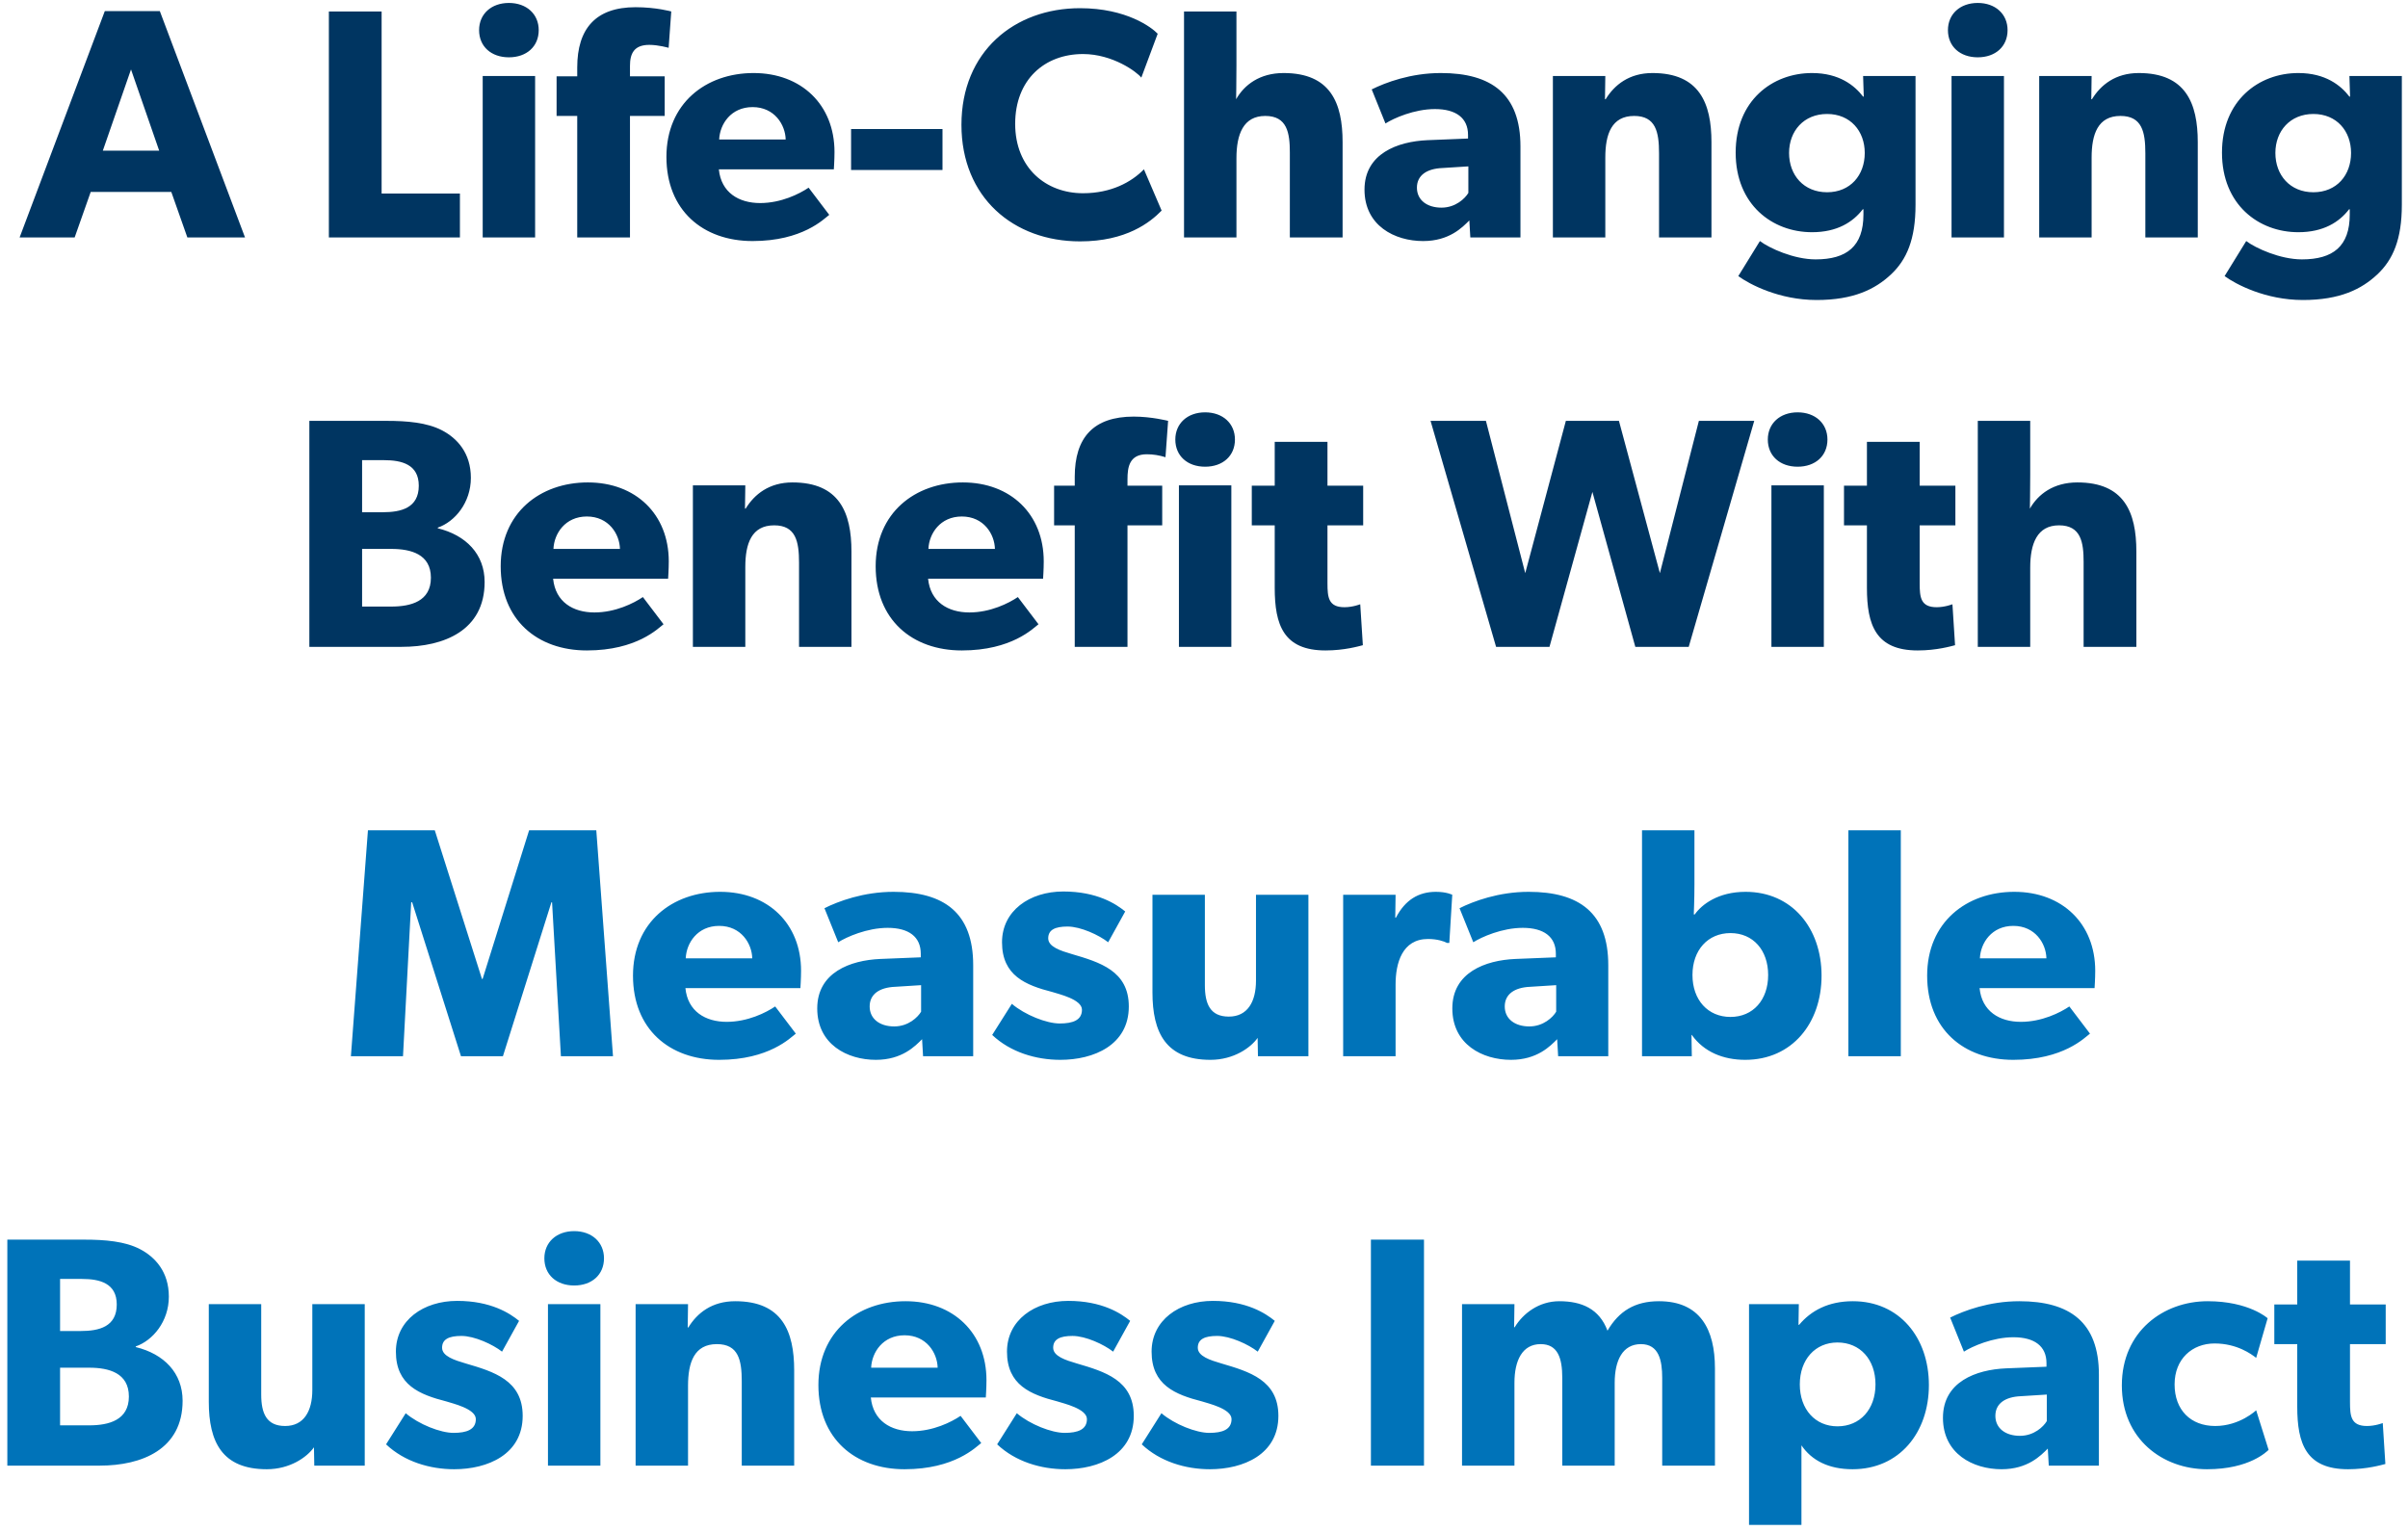
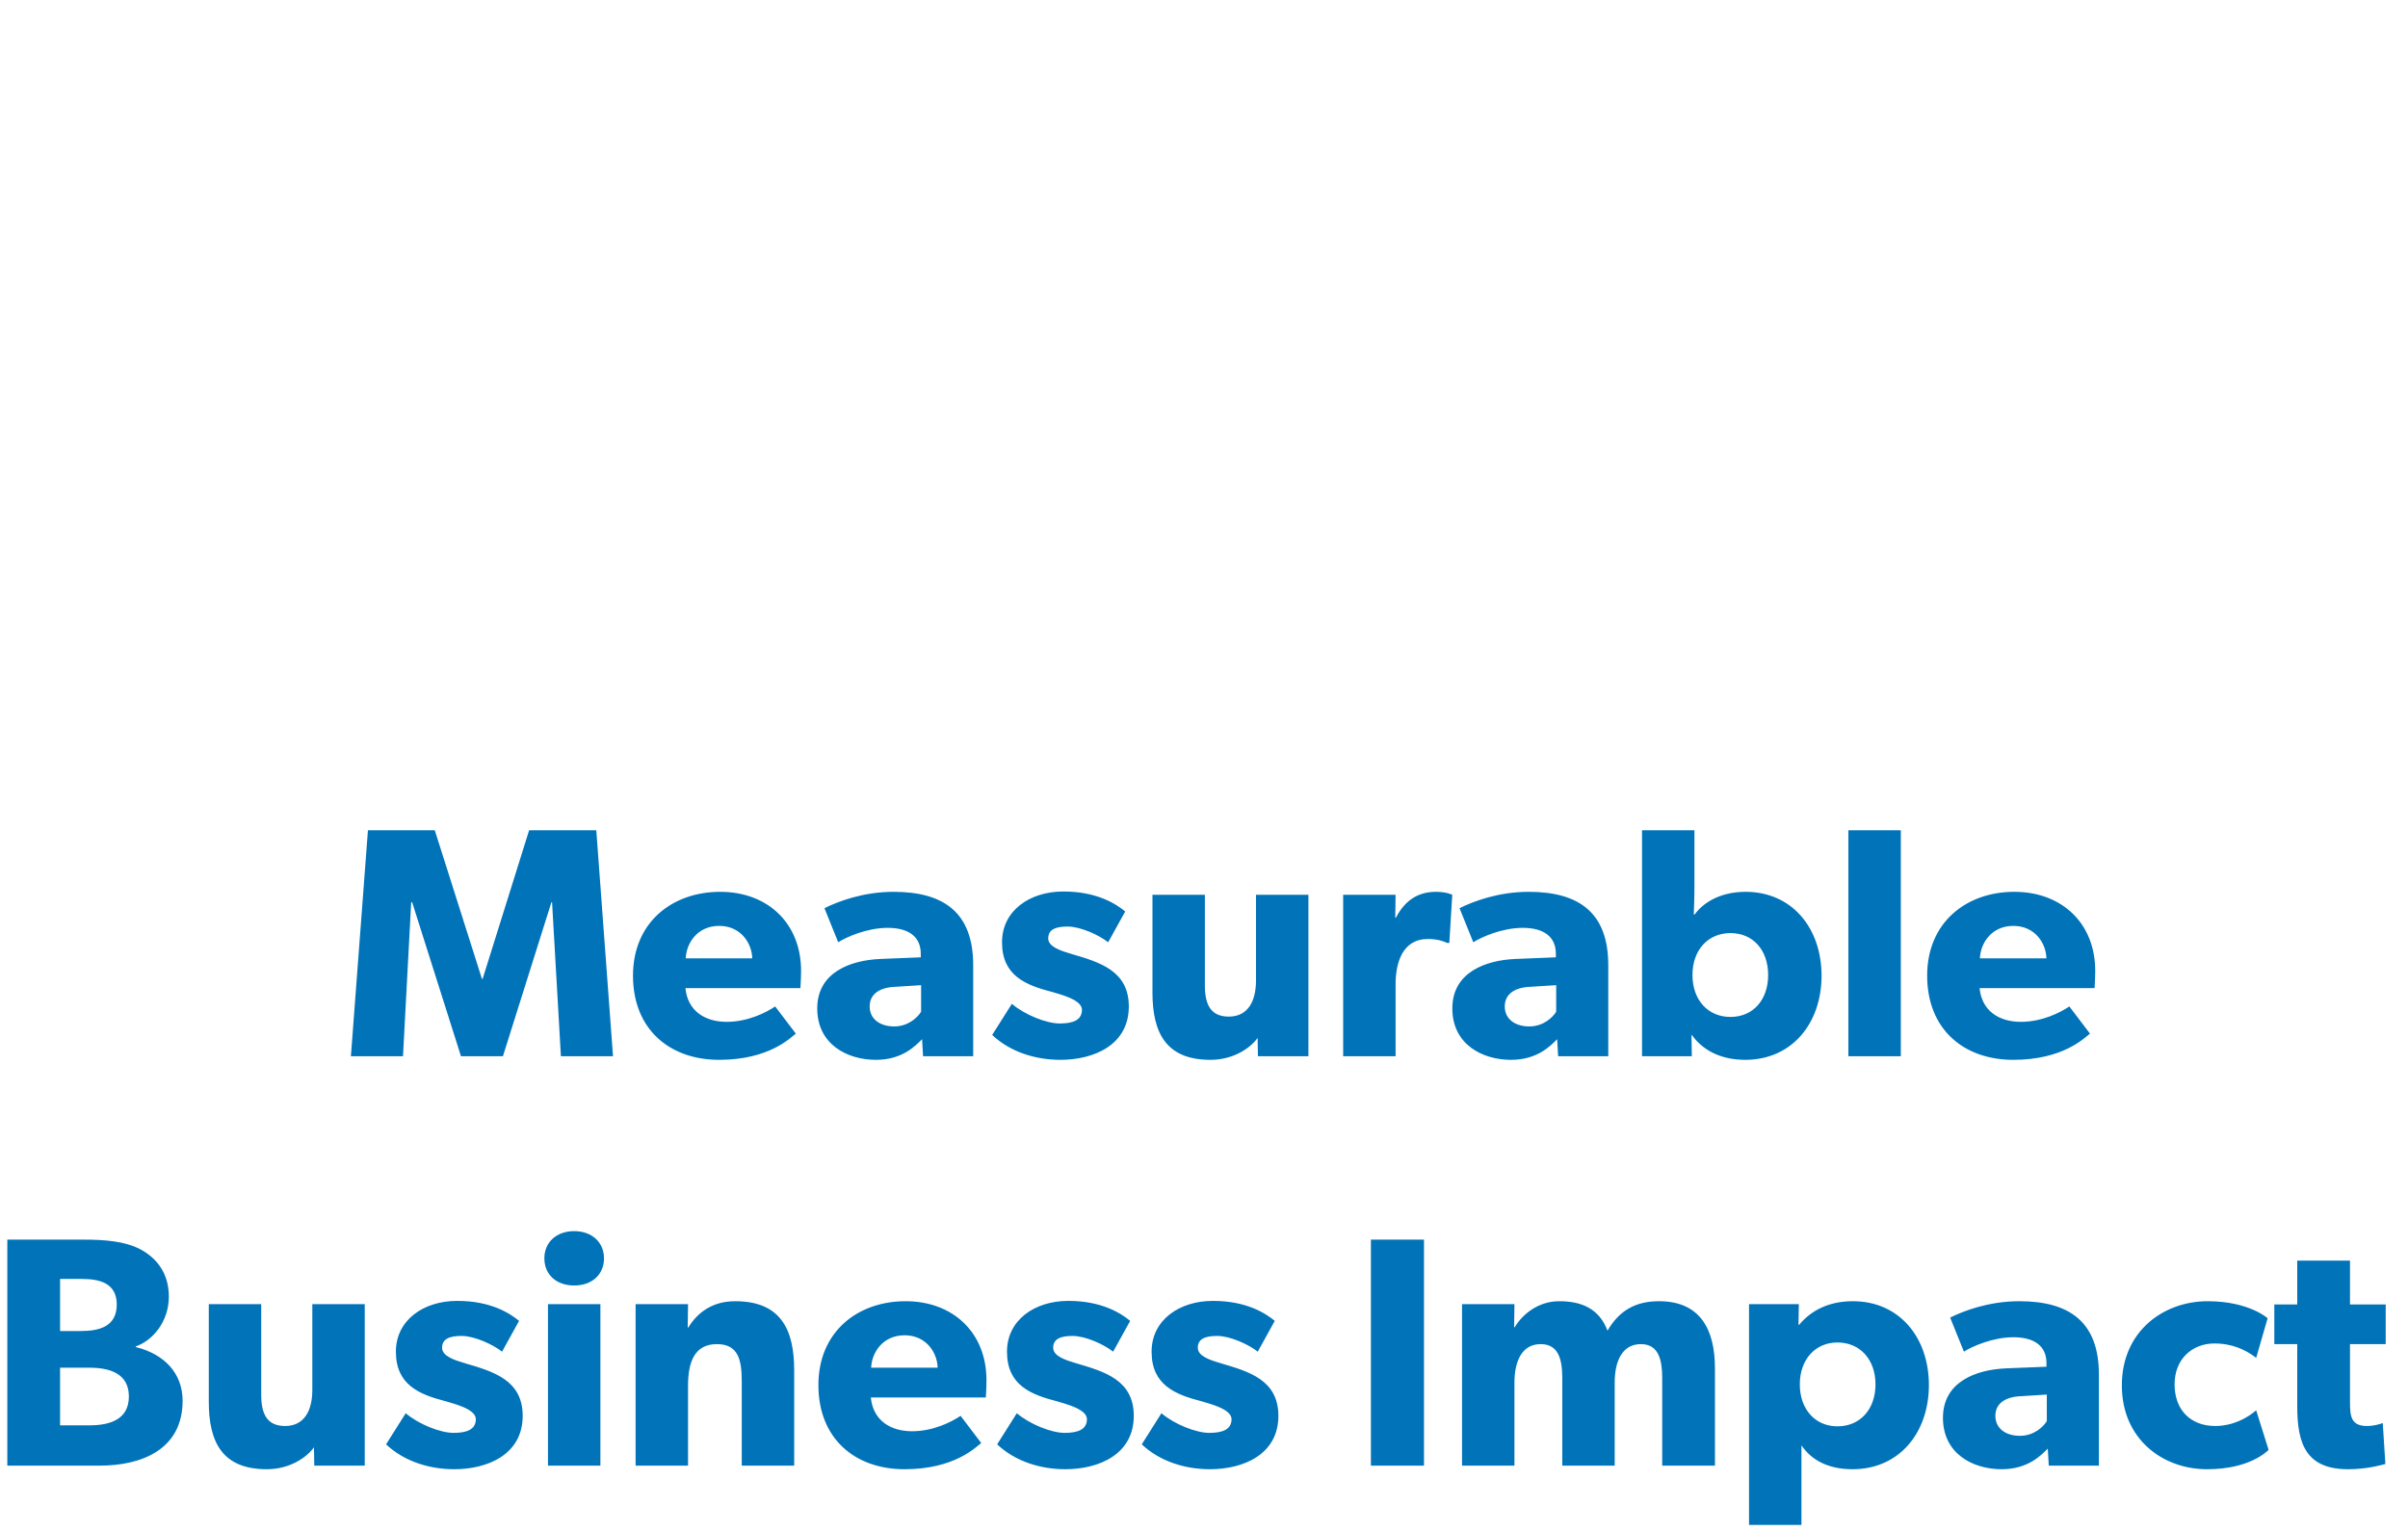
<svg xmlns="http://www.w3.org/2000/svg" width="294" height="187" viewBox="0 0 294 187" fill="none">
-   <path d="M29.915 29H22.875L20.915 23.44H11.075L9.115 29H2.395L12.795 1.36H19.515L29.915 29ZM19.435 18.4L15.995 8.48L12.555 18.4H19.435ZM56.153 29H40.153V1.4H46.593V23.64H56.153V29ZM65.774 3.68C65.774 5.68 64.294 7 62.134 7C59.974 7 58.494 5.68 58.494 3.68C58.494 1.72 59.974 0.36 62.134 0.36C64.294 0.36 65.774 1.72 65.774 3.68ZM65.334 29H58.934V9.28H65.334V29ZM81.956 1.4L81.636 5.84C81.636 5.84 80.396 5.48 79.276 5.48C77.396 5.48 76.916 6.56 76.916 8.04V9.32H81.156V14.16H76.916V29H70.476V14.16H67.956V9.32H70.476V8.24C70.476 3.52 72.716 0.88 77.596 0.88C80.116 0.88 81.956 1.4 81.956 1.4ZM101.886 18.56C101.886 19.52 101.806 20.68 101.806 20.68H87.766C88.046 23.52 90.206 24.8 92.806 24.8C95.366 24.8 97.606 23.68 98.726 22.92L101.246 26.24C100.606 26.72 98.006 29.44 91.886 29.44C85.806 29.44 81.366 25.68 81.366 19.16C81.366 12.64 86.166 8.92 92.006 8.92C97.846 8.92 101.886 12.8 101.886 18.56ZM95.926 17.04C95.886 15.24 94.566 13.08 91.886 13.08C89.246 13.08 87.886 15.16 87.806 17.04H95.926ZM115.071 20.76H103.911V15.76H115.071V20.76ZM141.826 25.72C140.426 27.16 137.506 29.48 131.866 29.48C123.746 29.48 117.386 24.12 117.386 15.24C117.386 6.32 123.826 1 131.866 1C137.546 1 140.626 3.36 141.346 4.12L139.346 9.48C138.826 8.8 135.866 6.6 132.226 6.6C127.546 6.6 123.946 9.72 123.946 15.12C123.946 20.52 127.706 23.6 132.226 23.6C135.666 23.6 138.146 22.24 139.666 20.68L141.826 25.72ZM163.921 29H157.481V18.64C157.481 16.24 157.161 14.16 154.481 14.16C151.801 14.16 150.961 16.4 150.961 19.32V29H144.561V1.4H150.961V7.96C150.961 9.96 150.921 12.12 150.921 12.12C151.921 10.36 153.801 8.92 156.721 8.92C162.441 8.92 163.921 12.56 163.921 17.36V29ZM185.636 29H179.516L179.396 26.92C178.556 27.76 176.956 29.44 173.756 29.44C170.276 29.44 166.596 27.56 166.596 23.16C166.596 18.76 170.636 17.28 174.276 17.12L179.236 16.92V16.48C179.236 14.4 177.756 13.32 175.196 13.32C172.676 13.32 170.156 14.44 169.156 15.08L167.476 10.92C169.156 10.08 172.236 8.92 175.916 8.92C182.076 8.92 185.636 11.48 185.636 17.88V29ZM179.276 20.32L176.116 20.52C174.156 20.6 172.996 21.44 172.996 22.92C172.996 24.44 174.236 25.36 175.996 25.36C177.716 25.36 178.876 24.24 179.276 23.56V20.32ZM208.957 29H202.557V18.72C202.557 16.12 202.157 14.16 199.517 14.16C196.757 14.16 195.997 16.4 195.997 19.24V29H189.597V9.28H195.997L195.957 12.12H196.037C197.117 10.36 198.917 8.92 201.757 8.92C207.477 8.92 208.957 12.6 208.957 17.36V29ZM233.873 25C233.873 29.24 232.793 31.72 230.873 33.52C228.953 35.32 226.313 36.64 221.793 36.64C217.233 36.64 213.593 34.72 212.233 33.72L214.873 29.44C216.033 30.32 219.033 31.68 221.673 31.68C225.473 31.68 227.513 30.08 227.513 26.2V25.56H227.433C226.233 27.12 224.313 28.36 221.233 28.36C216.393 28.36 211.913 25 211.913 18.64C211.913 12.28 216.393 8.92 221.233 8.92C224.553 8.92 226.433 10.44 227.473 11.8H227.553L227.473 9.28H233.873V25ZM227.673 18.68C227.673 16 225.913 13.92 223.073 13.92C220.233 13.92 218.433 16 218.433 18.68C218.433 21.4 220.233 23.48 223.073 23.48C225.913 23.48 227.673 21.4 227.673 18.68ZM245.11 3.68C245.11 5.68 243.63 7 241.47 7C239.31 7 237.83 5.68 237.83 3.68C237.83 1.72 239.31 0.36 241.47 0.36C243.63 0.36 245.11 1.72 245.11 3.68ZM244.67 29H238.27V9.28H244.67V29ZM268.332 29H261.932V18.72C261.932 16.12 261.532 14.16 258.892 14.16C256.132 14.16 255.372 16.4 255.372 19.24V29H248.972V9.28H255.372L255.332 12.12H255.412C256.492 10.36 258.292 8.92 261.132 8.92C266.852 8.92 268.332 12.6 268.332 17.36V29ZM293.248 25C293.248 29.24 292.168 31.72 290.248 33.52C288.328 35.32 285.688 36.64 281.168 36.64C276.608 36.64 272.968 34.72 271.608 33.72L274.248 29.44C275.408 30.32 278.408 31.68 281.048 31.68C284.848 31.68 286.888 30.08 286.888 26.2V25.56H286.808C285.608 27.12 283.688 28.36 280.608 28.36C275.768 28.36 271.288 25 271.288 18.64C271.288 12.28 275.768 8.92 280.608 8.92C283.928 8.92 285.808 10.44 286.848 11.8H286.928L286.848 9.28H293.248V25ZM287.048 18.68C287.048 16 285.288 13.92 282.448 13.92C279.608 13.92 277.808 16 277.808 18.68C277.808 21.4 279.608 23.48 282.448 23.48C285.288 23.48 287.048 21.4 287.048 18.68ZM59.17 71.08C59.17 77 54.21 79 49.05 79H37.77V51.4H47.17C49.69 51.4 52.13 51.6 53.97 52.56C55.81 53.52 57.49 55.32 57.49 58.36C57.49 61.4 55.53 63.72 53.45 64.44V64.52C56.89 65.36 59.17 67.68 59.17 71.08ZM51.13 59.32C51.13 56.72 49.05 56.2 46.89 56.2H44.21V62.56H46.73C48.97 62.56 51.13 62.04 51.13 59.32ZM52.61 70.56C52.61 67.68 50.17 67.04 47.77 67.04H44.21V74.08H47.77C50.17 74.08 52.61 73.44 52.61 70.56ZM81.652 68.56C81.652 69.52 81.572 70.68 81.572 70.68H67.532C67.812 73.52 69.972 74.8 72.572 74.8C75.132 74.8 77.372 73.68 78.492 72.92L81.012 76.24C80.372 76.72 77.772 79.44 71.652 79.44C65.572 79.44 61.132 75.68 61.132 69.16C61.132 62.64 65.932 58.92 71.772 58.92C77.612 58.92 81.652 62.8 81.652 68.56ZM75.692 67.04C75.652 65.24 74.332 63.08 71.652 63.08C69.012 63.08 67.652 65.16 67.572 67.04H75.692ZM103.957 79H97.557V68.72C97.557 66.12 97.157 64.16 94.517 64.16C91.757 64.16 90.997 66.4 90.997 69.24V79H84.597V59.28H90.997L90.957 62.12H91.037C92.117 60.36 93.917 58.92 96.757 58.92C102.477 58.92 103.957 62.6 103.957 67.36V79ZM127.433 68.56C127.433 69.52 127.353 70.68 127.353 70.68H113.313C113.593 73.52 115.753 74.8 118.353 74.8C120.913 74.8 123.153 73.68 124.273 72.92L126.793 76.24C126.153 76.72 123.553 79.44 117.433 79.44C111.353 79.44 106.913 75.68 106.913 69.16C106.913 62.64 111.713 58.92 117.553 58.92C123.393 58.92 127.433 62.8 127.433 68.56ZM121.473 67.04C121.433 65.24 120.113 63.08 117.433 63.08C114.793 63.08 113.433 65.16 113.353 67.04H121.473ZM150.778 53.68C150.778 55.68 149.298 57 147.138 57C144.978 57 143.498 55.68 143.498 53.68C143.498 51.72 144.978 50.36 147.138 50.36C149.298 50.36 150.778 51.72 150.778 53.68ZM150.338 79H143.938V59.28H150.338V79ZM142.298 55.84C141.538 55.6 140.778 55.48 140.018 55.48C137.898 55.48 137.658 57.04 137.658 58.52V59.32H141.898V64.16H137.658V79H131.218V64.16H128.698V59.32H131.218V58.24C131.218 53.44 133.498 50.88 138.418 50.88C140.618 50.88 142.618 51.4 142.618 51.4L142.298 55.84ZM166.435 64.16H162.075V71.24C162.075 72.96 162.195 74.16 164.155 74.16C165.155 74.16 166.075 73.8 166.075 73.8L166.395 78.8C165.915 78.92 164.155 79.44 161.835 79.44C156.715 79.44 155.635 76.32 155.635 71.8V64.16H152.835V59.32H155.635V53.96H162.075V59.32H166.435V64.16ZM214.181 51.4L206.181 79H199.661L194.421 60.08L189.181 79H182.661L174.661 51.4H181.421L186.221 70L191.181 51.4H197.661L202.661 70L207.421 51.4H214.181ZM223.118 53.68C223.118 55.68 221.638 57 219.478 57C217.318 57 215.838 55.68 215.838 53.68C215.838 51.72 217.318 50.36 219.478 50.36C221.638 50.36 223.118 51.72 223.118 53.68ZM222.678 79H216.278V59.28H222.678V79ZM238.739 64.16H234.379V71.24C234.379 72.96 234.499 74.16 236.459 74.16C237.459 74.16 238.379 73.8 238.379 73.8L238.699 78.8C238.219 78.92 236.459 79.44 234.139 79.44C229.019 79.44 227.939 76.32 227.939 71.8V64.16H225.139V59.32H227.939V53.96H234.379V59.32H238.739V64.16ZM260.835 79H254.395V68.64C254.395 66.24 254.075 64.16 251.395 64.16C248.715 64.16 247.875 66.4 247.875 69.32V79H241.475V51.4H247.875V57.96C247.875 59.96 247.835 62.12 247.835 62.12C248.835 60.36 250.715 58.92 253.635 58.92C259.355 58.92 260.835 62.56 260.835 67.36V79Z" fill="#003561" />
-   <path d="M74.843 129H68.483L67.403 110.2H67.323L61.403 129H56.283L50.323 110.2H50.203L49.203 129H42.843L44.923 101.4H53.083L58.843 119.56H58.923L64.603 101.4H72.803L74.843 129ZM97.804 118.56C97.804 119.52 97.724 120.68 97.724 120.68H83.684C83.964 123.52 86.124 124.8 88.724 124.8C91.284 124.8 93.524 123.68 94.644 122.92L97.164 126.24C96.524 126.72 93.924 129.44 87.804 129.44C81.724 129.44 77.284 125.68 77.284 119.16C77.284 112.64 82.084 108.92 87.924 108.92C93.764 108.92 97.804 112.8 97.804 118.56ZM91.844 117.04C91.804 115.24 90.484 113.08 87.804 113.08C85.164 113.08 83.804 115.16 83.724 117.04H91.844ZM118.82 129H112.7L112.58 126.92C111.74 127.76 110.14 129.44 106.94 129.44C103.46 129.44 99.779 127.56 99.779 123.16C99.779 118.76 103.82 117.28 107.46 117.12L112.42 116.92V116.48C112.42 114.4 110.94 113.32 108.38 113.32C105.86 113.32 103.34 114.44 102.34 115.08L100.66 110.92C102.34 110.08 105.42 108.92 109.1 108.92C115.26 108.92 118.82 111.48 118.82 117.88V129ZM112.46 120.32L109.3 120.52C107.34 120.6 106.18 121.44 106.18 122.92C106.18 124.44 107.42 125.36 109.18 125.36C110.9 125.36 112.06 124.24 112.46 123.56V120.32ZM137.82 122.92C137.82 127.64 133.54 129.44 129.46 129.44C126.5 129.44 123.38 128.52 121.14 126.4L123.54 122.6C125.14 123.96 127.78 125 129.38 125C130.98 125 132.1 124.6 132.1 123.32C132.1 122.04 129.22 121.4 128.5 121.16C125.22 120.32 122.34 119.16 122.34 115.08C122.34 111.24 125.7 108.88 129.82 108.88C133.94 108.88 136.26 110.4 137.38 111.32L135.3 115.08C134.18 114.2 131.94 113.16 130.34 113.16C128.82 113.16 127.98 113.56 127.98 114.6C127.98 115.64 129.5 116.12 130.86 116.52C134.26 117.52 137.82 118.56 137.82 122.92ZM159.747 129H153.587L153.547 126.76C152.707 127.96 150.627 129.44 147.787 129.44C142.347 129.44 140.707 126.12 140.707 121.2V109.28H147.107V120.32C147.107 122.6 147.747 124.16 150.027 124.16C152.307 124.16 153.347 122.36 153.347 119.76V109.28H159.747V129ZM177.311 109.28L176.951 115.16H176.671C176.311 114.96 175.471 114.68 174.351 114.68C171.191 114.68 170.391 117.64 170.391 120.24V129H163.991V109.28H170.391L170.351 112.08H170.431C171.551 109.92 173.191 108.92 175.311 108.92C176.631 108.92 177.311 109.28 177.311 109.28ZM196.359 129H190.239L190.119 126.92C189.279 127.76 187.679 129.44 184.479 129.44C180.999 129.44 177.319 127.56 177.319 123.16C177.319 118.76 181.359 117.28 184.999 117.12L189.959 116.92V116.48C189.959 114.4 188.479 113.32 185.919 113.32C183.399 113.32 180.879 114.44 179.879 115.08L178.199 110.92C179.879 110.08 182.959 108.92 186.639 108.92C192.799 108.92 196.359 111.48 196.359 117.88V129ZM189.999 120.32L186.839 120.52C184.879 120.6 183.719 121.44 183.719 122.92C183.719 124.44 184.959 125.36 186.719 125.36C188.439 125.36 189.599 124.24 189.999 123.56V120.32ZM222.399 119.16C222.399 124.96 218.799 129.44 213.079 129.44C210.399 129.44 208.039 128.48 206.559 126.4H206.519L206.559 129H200.479V101.4H206.879V108.04C206.879 109.84 206.799 111.68 206.799 111.68H206.919C207.759 110.48 209.759 108.92 213.119 108.92C218.799 108.92 222.399 113.36 222.399 119.16ZM215.879 119.08C215.879 116.04 214.039 113.96 211.279 113.96C208.519 113.96 206.639 116.04 206.639 119.08C206.639 122.12 208.519 124.2 211.279 124.2C214.039 124.2 215.879 122.12 215.879 119.08ZM232.075 129H225.675V101.4H232.075V129ZM255.812 118.56C255.812 119.52 255.732 120.68 255.732 120.68H241.692C241.972 123.52 244.132 124.8 246.732 124.8C249.292 124.8 251.532 123.68 252.652 122.92L255.172 126.24C254.532 126.72 251.932 129.44 245.812 129.44C239.732 129.44 235.292 125.68 235.292 119.16C235.292 112.64 240.092 108.92 245.932 108.92C251.772 108.92 255.812 112.8 255.812 118.56ZM249.852 117.04C249.812 115.24 248.492 113.08 245.812 113.08C243.172 113.08 241.812 115.16 241.732 117.04H249.852ZM22.295 171.08C22.295 177 17.335 179 12.175 179H0.895V151.4H10.295C12.815 151.4 15.255 151.6 17.095 152.56C18.935 153.52 20.615 155.32 20.615 158.36C20.615 161.4 18.655 163.72 16.575 164.44V164.52C20.015 165.36 22.295 167.68 22.295 171.08ZM14.255 159.32C14.255 156.72 12.175 156.2 10.015 156.2H7.335V162.56H9.855C12.095 162.56 14.255 162.04 14.255 159.32ZM15.735 170.56C15.735 167.68 13.295 167.04 10.895 167.04H7.335V174.08H10.895C13.295 174.08 15.735 173.44 15.735 170.56ZM44.532 179H38.372L38.332 176.76C37.492 177.96 35.412 179.44 32.572 179.44C27.132 179.44 25.492 176.12 25.492 171.2V159.28H31.892V170.32C31.892 172.6 32.532 174.16 34.812 174.16C37.092 174.16 38.132 172.36 38.132 169.76V159.28H44.532V179ZM63.816 172.92C63.816 177.64 59.536 179.44 55.456 179.44C52.496 179.44 49.376 178.52 47.136 176.4L49.536 172.6C51.136 173.96 53.776 175 55.376 175C56.976 175 58.096 174.6 58.096 173.32C58.096 172.04 55.216 171.4 54.496 171.16C51.216 170.32 48.336 169.16 48.336 165.08C48.336 161.24 51.696 158.88 55.816 158.88C59.936 158.88 62.256 160.4 63.376 161.32L61.296 165.08C60.176 164.2 57.936 163.16 56.336 163.16C54.816 163.16 53.976 163.56 53.976 164.6C53.976 165.64 55.496 166.12 56.856 166.52C60.256 167.52 63.816 168.56 63.816 172.92ZM73.743 153.68C73.743 155.68 72.263 157 70.103 157C67.943 157 66.463 155.68 66.463 153.68C66.463 151.72 67.943 150.36 70.103 150.36C72.263 150.36 73.743 151.72 73.743 153.68ZM73.303 179H66.903V159.28H73.303V179ZM96.964 179H90.564V168.72C90.564 166.12 90.164 164.16 87.524 164.16C84.764 164.16 84.004 166.4 84.004 169.24V179H77.604V159.28H84.004L83.964 162.12H84.044C85.124 160.36 86.924 158.92 89.764 158.92C95.484 158.92 96.964 162.6 96.964 167.36V179ZM120.441 168.56C120.441 169.52 120.361 170.68 120.361 170.68H106.321C106.601 173.52 108.761 174.8 111.361 174.8C113.921 174.8 116.161 173.68 117.281 172.92L119.801 176.24C119.161 176.72 116.561 179.44 110.441 179.44C104.361 179.44 99.921 175.68 99.921 169.16C99.921 162.64 104.721 158.92 110.561 158.92C116.401 158.92 120.441 162.8 120.441 168.56ZM114.481 167.04C114.441 165.24 113.121 163.08 110.441 163.08C107.801 163.08 106.441 165.16 106.361 167.04H114.481ZM138.426 172.92C138.426 177.64 134.146 179.44 130.066 179.44C127.106 179.44 123.986 178.52 121.746 176.4L124.146 172.6C125.746 173.96 128.386 175 129.986 175C131.586 175 132.706 174.6 132.706 173.32C132.706 172.04 129.826 171.4 129.106 171.16C125.826 170.32 122.946 169.16 122.946 165.08C122.946 161.24 126.306 158.88 130.426 158.88C134.546 158.88 136.866 160.4 137.986 161.32L135.906 165.08C134.786 164.2 132.546 163.16 130.946 163.16C129.426 163.16 128.586 163.56 128.586 164.6C128.586 165.64 130.106 166.12 131.466 166.52C134.866 167.52 138.426 168.56 138.426 172.92ZM156.082 172.92C156.082 177.64 151.802 179.44 147.722 179.44C144.762 179.44 141.642 178.52 139.402 176.4L141.802 172.6C143.402 173.96 146.042 175 147.642 175C149.242 175 150.362 174.6 150.362 173.32C150.362 172.04 147.482 171.4 146.762 171.16C143.482 170.32 140.602 169.16 140.602 165.08C140.602 161.24 143.962 158.88 148.082 158.88C152.202 158.88 154.522 160.4 155.642 161.32L153.562 165.08C152.442 164.2 150.202 163.16 148.602 163.16C147.082 163.16 146.242 163.56 146.242 164.6C146.242 165.64 147.762 166.12 149.122 166.52C152.522 167.52 156.082 168.56 156.082 172.92ZM173.859 179H167.379V151.4H173.859V179ZM209.383 179H202.943V168.28C202.943 166.16 202.543 164.16 200.343 164.16C198.103 164.16 197.143 166.16 197.143 168.88V179H190.743V168.28C190.743 165.84 190.183 164.16 188.103 164.16C185.863 164.16 184.903 166.16 184.903 168.88V179H178.503V159.28H184.903L184.863 162.12L184.943 162.08C185.943 160.44 187.863 158.92 190.383 158.92C193.103 158.92 195.263 159.84 196.263 162.52C197.663 160.12 199.623 158.92 202.543 158.92C207.583 158.92 209.383 162.36 209.383 167.12V179ZM235.504 169.16C235.504 174.96 231.904 179.44 226.184 179.44C223.264 179.44 221.184 178.36 219.944 176.52V186.24H213.544V159.28H219.624L219.584 161.8H219.664C221.104 160.08 223.224 158.92 226.224 158.92C231.904 158.92 235.504 163.36 235.504 169.16ZM228.984 169.08C228.984 166.04 227.104 163.96 224.344 163.96C221.624 163.96 219.744 166.04 219.744 169.08C219.744 172.12 221.624 174.2 224.344 174.2C227.104 174.2 228.984 172.12 228.984 169.08ZM256.261 179H250.141L250.021 176.92C249.181 177.76 247.581 179.44 244.381 179.44C240.901 179.44 237.221 177.56 237.221 173.16C237.221 168.76 241.261 167.28 244.901 167.12L249.861 166.92V166.48C249.861 164.4 248.381 163.32 245.821 163.32C243.301 163.32 240.781 164.44 239.781 165.08L238.101 160.92C239.781 160.08 242.861 158.92 246.541 158.92C252.701 158.92 256.261 161.48 256.261 167.88V179ZM249.901 170.32L246.741 170.52C244.781 170.6 243.621 171.44 243.621 172.92C243.621 174.44 244.861 175.36 246.621 175.36C248.341 175.36 249.501 174.24 249.901 173.56V170.32ZM276.982 177.08C276.782 177.24 274.702 179.44 269.462 179.44C264.062 179.44 259.062 175.76 259.062 169.2C259.062 162.6 264.142 158.92 269.542 158.92C274.582 158.92 276.862 161 276.862 161L275.462 165.84C274.902 165.4 273.142 164.08 270.382 164.08C267.662 164.08 265.502 165.96 265.502 169.08C265.502 172.2 267.462 174.16 270.462 174.16C273.462 174.16 275.462 172.24 275.462 172.24L276.982 177.08ZM291.278 164.16H286.918V171.24C286.918 172.96 287.038 174.16 288.998 174.16C289.998 174.16 290.918 173.8 290.918 173.8L291.238 178.8C290.758 178.92 288.998 179.44 286.678 179.44C281.558 179.44 280.478 176.32 280.478 171.8V164.16H277.678V159.32H280.478V153.96H286.918V159.32H291.278V164.16Z" fill="#0073B9" />
+   <path d="M74.843 129H68.483L67.403 110.2H67.323L61.403 129H56.283L50.323 110.2H50.203L49.203 129H42.843L44.923 101.4H53.083L58.843 119.56H58.923L64.603 101.4H72.803L74.843 129ZM97.804 118.56C97.804 119.52 97.724 120.68 97.724 120.68H83.684C83.964 123.52 86.124 124.8 88.724 124.8C91.284 124.8 93.524 123.68 94.644 122.92L97.164 126.24C96.524 126.72 93.924 129.44 87.804 129.44C81.724 129.44 77.284 125.68 77.284 119.16C77.284 112.64 82.084 108.92 87.924 108.92C93.764 108.92 97.804 112.8 97.804 118.56ZM91.844 117.04C91.804 115.24 90.484 113.08 87.804 113.08C85.164 113.08 83.804 115.16 83.724 117.04H91.844ZM118.82 129H112.7L112.58 126.92C111.74 127.76 110.14 129.44 106.94 129.44C103.46 129.44 99.779 127.56 99.779 123.16C99.779 118.76 103.82 117.28 107.46 117.12L112.42 116.92V116.48C112.42 114.4 110.94 113.32 108.38 113.32C105.86 113.32 103.34 114.44 102.34 115.08L100.66 110.92C102.34 110.08 105.42 108.92 109.1 108.92C115.26 108.92 118.82 111.48 118.82 117.88V129ZM112.46 120.32L109.3 120.52C107.34 120.6 106.18 121.44 106.18 122.92C106.18 124.44 107.42 125.36 109.18 125.36C110.9 125.36 112.06 124.24 112.46 123.56V120.32ZM137.82 122.92C137.82 127.64 133.54 129.44 129.46 129.44C126.5 129.44 123.38 128.52 121.14 126.4L123.54 122.6C125.14 123.96 127.78 125 129.38 125C130.98 125 132.1 124.6 132.1 123.32C132.1 122.04 129.22 121.4 128.5 121.16C125.22 120.32 122.34 119.16 122.34 115.08C122.34 111.24 125.7 108.88 129.82 108.88C133.94 108.88 136.26 110.4 137.38 111.32L135.3 115.08C134.18 114.2 131.94 113.16 130.34 113.16C128.82 113.16 127.98 113.56 127.98 114.6C127.98 115.64 129.5 116.12 130.86 116.52C134.26 117.52 137.82 118.56 137.82 122.92ZM159.747 129H153.587L153.547 126.76C152.707 127.96 150.627 129.44 147.787 129.44C142.347 129.44 140.707 126.12 140.707 121.2V109.28H147.107V120.32C147.107 122.6 147.747 124.16 150.027 124.16C152.307 124.16 153.347 122.36 153.347 119.76V109.28H159.747V129ZM177.311 109.28L176.951 115.16H176.671C176.311 114.96 175.471 114.68 174.351 114.68C171.191 114.68 170.391 117.64 170.391 120.24V129H163.991V109.28H170.391L170.351 112.08H170.431C171.551 109.92 173.191 108.92 175.311 108.92C176.631 108.92 177.311 109.28 177.311 109.28ZM196.359 129H190.239L190.119 126.92C189.279 127.76 187.679 129.44 184.479 129.44C180.999 129.44 177.319 127.56 177.319 123.16C177.319 118.76 181.359 117.28 184.999 117.12L189.959 116.92V116.48C189.959 114.4 188.479 113.32 185.919 113.32C183.399 113.32 180.879 114.44 179.879 115.08L178.199 110.92C179.879 110.08 182.959 108.92 186.639 108.92C192.799 108.92 196.359 111.48 196.359 117.88V129ZM189.999 120.32L186.839 120.52C184.879 120.6 183.719 121.44 183.719 122.92C183.719 124.44 184.959 125.36 186.719 125.36C188.439 125.36 189.599 124.24 189.999 123.56V120.32ZM222.399 119.16C222.399 124.96 218.799 129.44 213.079 129.44C210.399 129.44 208.039 128.48 206.559 126.4H206.519L206.559 129H200.479V101.4H206.879V108.04C206.879 109.84 206.799 111.68 206.799 111.68H206.919C207.759 110.48 209.759 108.92 213.119 108.92C218.799 108.92 222.399 113.36 222.399 119.16ZM215.879 119.08C215.879 116.04 214.039 113.96 211.279 113.96C208.519 113.96 206.639 116.04 206.639 119.08C206.639 122.12 208.519 124.2 211.279 124.2C214.039 124.2 215.879 122.12 215.879 119.08ZM232.075 129H225.675V101.4H232.075V129ZM255.812 118.56C255.812 119.52 255.732 120.68 255.732 120.68H241.692C241.972 123.52 244.132 124.8 246.732 124.8C249.292 124.8 251.532 123.68 252.652 122.92L255.172 126.24C254.532 126.72 251.932 129.44 245.812 129.44C239.732 129.44 235.292 125.68 235.292 119.16C235.292 112.64 240.092 108.92 245.932 108.92C251.772 108.92 255.812 112.8 255.812 118.56ZM249.852 117.04C249.812 115.24 248.492 113.08 245.812 113.08C243.172 113.08 241.812 115.16 241.732 117.04H249.852ZM22.295 171.08C22.295 177 17.335 179 12.175 179H0.895V151.4H10.295C12.815 151.4 15.255 151.6 17.095 152.56C18.935 153.52 20.615 155.32 20.615 158.36C20.615 161.4 18.655 163.72 16.575 164.44V164.52C20.015 165.36 22.295 167.68 22.295 171.08M14.255 159.32C14.255 156.72 12.175 156.2 10.015 156.2H7.335V162.56H9.855C12.095 162.56 14.255 162.04 14.255 159.32ZM15.735 170.56C15.735 167.68 13.295 167.04 10.895 167.04H7.335V174.08H10.895C13.295 174.08 15.735 173.44 15.735 170.56ZM44.532 179H38.372L38.332 176.76C37.492 177.96 35.412 179.44 32.572 179.44C27.132 179.44 25.492 176.12 25.492 171.2V159.28H31.892V170.32C31.892 172.6 32.532 174.16 34.812 174.16C37.092 174.16 38.132 172.36 38.132 169.76V159.28H44.532V179ZM63.816 172.92C63.816 177.64 59.536 179.44 55.456 179.44C52.496 179.44 49.376 178.52 47.136 176.4L49.536 172.6C51.136 173.96 53.776 175 55.376 175C56.976 175 58.096 174.6 58.096 173.32C58.096 172.04 55.216 171.4 54.496 171.16C51.216 170.32 48.336 169.16 48.336 165.08C48.336 161.24 51.696 158.88 55.816 158.88C59.936 158.88 62.256 160.4 63.376 161.32L61.296 165.08C60.176 164.2 57.936 163.16 56.336 163.16C54.816 163.16 53.976 163.56 53.976 164.6C53.976 165.64 55.496 166.12 56.856 166.52C60.256 167.52 63.816 168.56 63.816 172.92ZM73.743 153.68C73.743 155.68 72.263 157 70.103 157C67.943 157 66.463 155.68 66.463 153.68C66.463 151.72 67.943 150.36 70.103 150.36C72.263 150.36 73.743 151.72 73.743 153.68ZM73.303 179H66.903V159.28H73.303V179ZM96.964 179H90.564V168.72C90.564 166.12 90.164 164.16 87.524 164.16C84.764 164.16 84.004 166.4 84.004 169.24V179H77.604V159.28H84.004L83.964 162.12H84.044C85.124 160.36 86.924 158.92 89.764 158.92C95.484 158.92 96.964 162.6 96.964 167.36V179ZM120.441 168.56C120.441 169.52 120.361 170.68 120.361 170.68H106.321C106.601 173.52 108.761 174.8 111.361 174.8C113.921 174.8 116.161 173.68 117.281 172.92L119.801 176.24C119.161 176.72 116.561 179.44 110.441 179.44C104.361 179.44 99.921 175.68 99.921 169.16C99.921 162.64 104.721 158.92 110.561 158.92C116.401 158.92 120.441 162.8 120.441 168.56ZM114.481 167.04C114.441 165.24 113.121 163.08 110.441 163.08C107.801 163.08 106.441 165.16 106.361 167.04H114.481ZM138.426 172.92C138.426 177.64 134.146 179.44 130.066 179.44C127.106 179.44 123.986 178.52 121.746 176.4L124.146 172.6C125.746 173.96 128.386 175 129.986 175C131.586 175 132.706 174.6 132.706 173.32C132.706 172.04 129.826 171.4 129.106 171.16C125.826 170.32 122.946 169.16 122.946 165.08C122.946 161.24 126.306 158.88 130.426 158.88C134.546 158.88 136.866 160.4 137.986 161.32L135.906 165.08C134.786 164.2 132.546 163.16 130.946 163.16C129.426 163.16 128.586 163.56 128.586 164.6C128.586 165.64 130.106 166.12 131.466 166.52C134.866 167.52 138.426 168.56 138.426 172.92ZM156.082 172.92C156.082 177.64 151.802 179.44 147.722 179.44C144.762 179.44 141.642 178.52 139.402 176.4L141.802 172.6C143.402 173.96 146.042 175 147.642 175C149.242 175 150.362 174.6 150.362 173.32C150.362 172.04 147.482 171.4 146.762 171.16C143.482 170.32 140.602 169.16 140.602 165.08C140.602 161.24 143.962 158.88 148.082 158.88C152.202 158.88 154.522 160.4 155.642 161.32L153.562 165.08C152.442 164.2 150.202 163.16 148.602 163.16C147.082 163.16 146.242 163.56 146.242 164.6C146.242 165.64 147.762 166.12 149.122 166.52C152.522 167.52 156.082 168.56 156.082 172.92ZM173.859 179H167.379V151.4H173.859V179ZM209.383 179H202.943V168.28C202.943 166.16 202.543 164.16 200.343 164.16C198.103 164.16 197.143 166.16 197.143 168.88V179H190.743V168.28C190.743 165.84 190.183 164.16 188.103 164.16C185.863 164.16 184.903 166.16 184.903 168.88V179H178.503V159.28H184.903L184.863 162.12L184.943 162.08C185.943 160.44 187.863 158.92 190.383 158.92C193.103 158.92 195.263 159.84 196.263 162.52C197.663 160.12 199.623 158.92 202.543 158.92C207.583 158.92 209.383 162.36 209.383 167.12V179ZM235.504 169.16C235.504 174.96 231.904 179.44 226.184 179.44C223.264 179.44 221.184 178.36 219.944 176.52V186.24H213.544V159.28H219.624L219.584 161.8H219.664C221.104 160.08 223.224 158.92 226.224 158.92C231.904 158.92 235.504 163.36 235.504 169.16ZM228.984 169.08C228.984 166.04 227.104 163.96 224.344 163.96C221.624 163.96 219.744 166.04 219.744 169.08C219.744 172.12 221.624 174.2 224.344 174.2C227.104 174.2 228.984 172.12 228.984 169.08ZM256.261 179H250.141L250.021 176.92C249.181 177.76 247.581 179.44 244.381 179.44C240.901 179.44 237.221 177.56 237.221 173.16C237.221 168.76 241.261 167.28 244.901 167.12L249.861 166.92V166.48C249.861 164.4 248.381 163.32 245.821 163.32C243.301 163.32 240.781 164.44 239.781 165.08L238.101 160.92C239.781 160.08 242.861 158.92 246.541 158.92C252.701 158.92 256.261 161.48 256.261 167.88V179ZM249.901 170.32L246.741 170.52C244.781 170.6 243.621 171.44 243.621 172.92C243.621 174.44 244.861 175.36 246.621 175.36C248.341 175.36 249.501 174.24 249.901 173.56V170.32ZM276.982 177.08C276.782 177.24 274.702 179.44 269.462 179.44C264.062 179.44 259.062 175.76 259.062 169.2C259.062 162.6 264.142 158.92 269.542 158.92C274.582 158.92 276.862 161 276.862 161L275.462 165.84C274.902 165.4 273.142 164.08 270.382 164.08C267.662 164.08 265.502 165.96 265.502 169.08C265.502 172.2 267.462 174.16 270.462 174.16C273.462 174.16 275.462 172.24 275.462 172.24L276.982 177.08ZM291.278 164.16H286.918V171.24C286.918 172.96 287.038 174.16 288.998 174.16C289.998 174.16 290.918 173.8 290.918 173.8L291.238 178.8C290.758 178.92 288.998 179.44 286.678 179.44C281.558 179.44 280.478 176.32 280.478 171.8V164.16H277.678V159.32H280.478V153.96H286.918V159.32H291.278V164.16Z" fill="#0073B9" />
</svg>